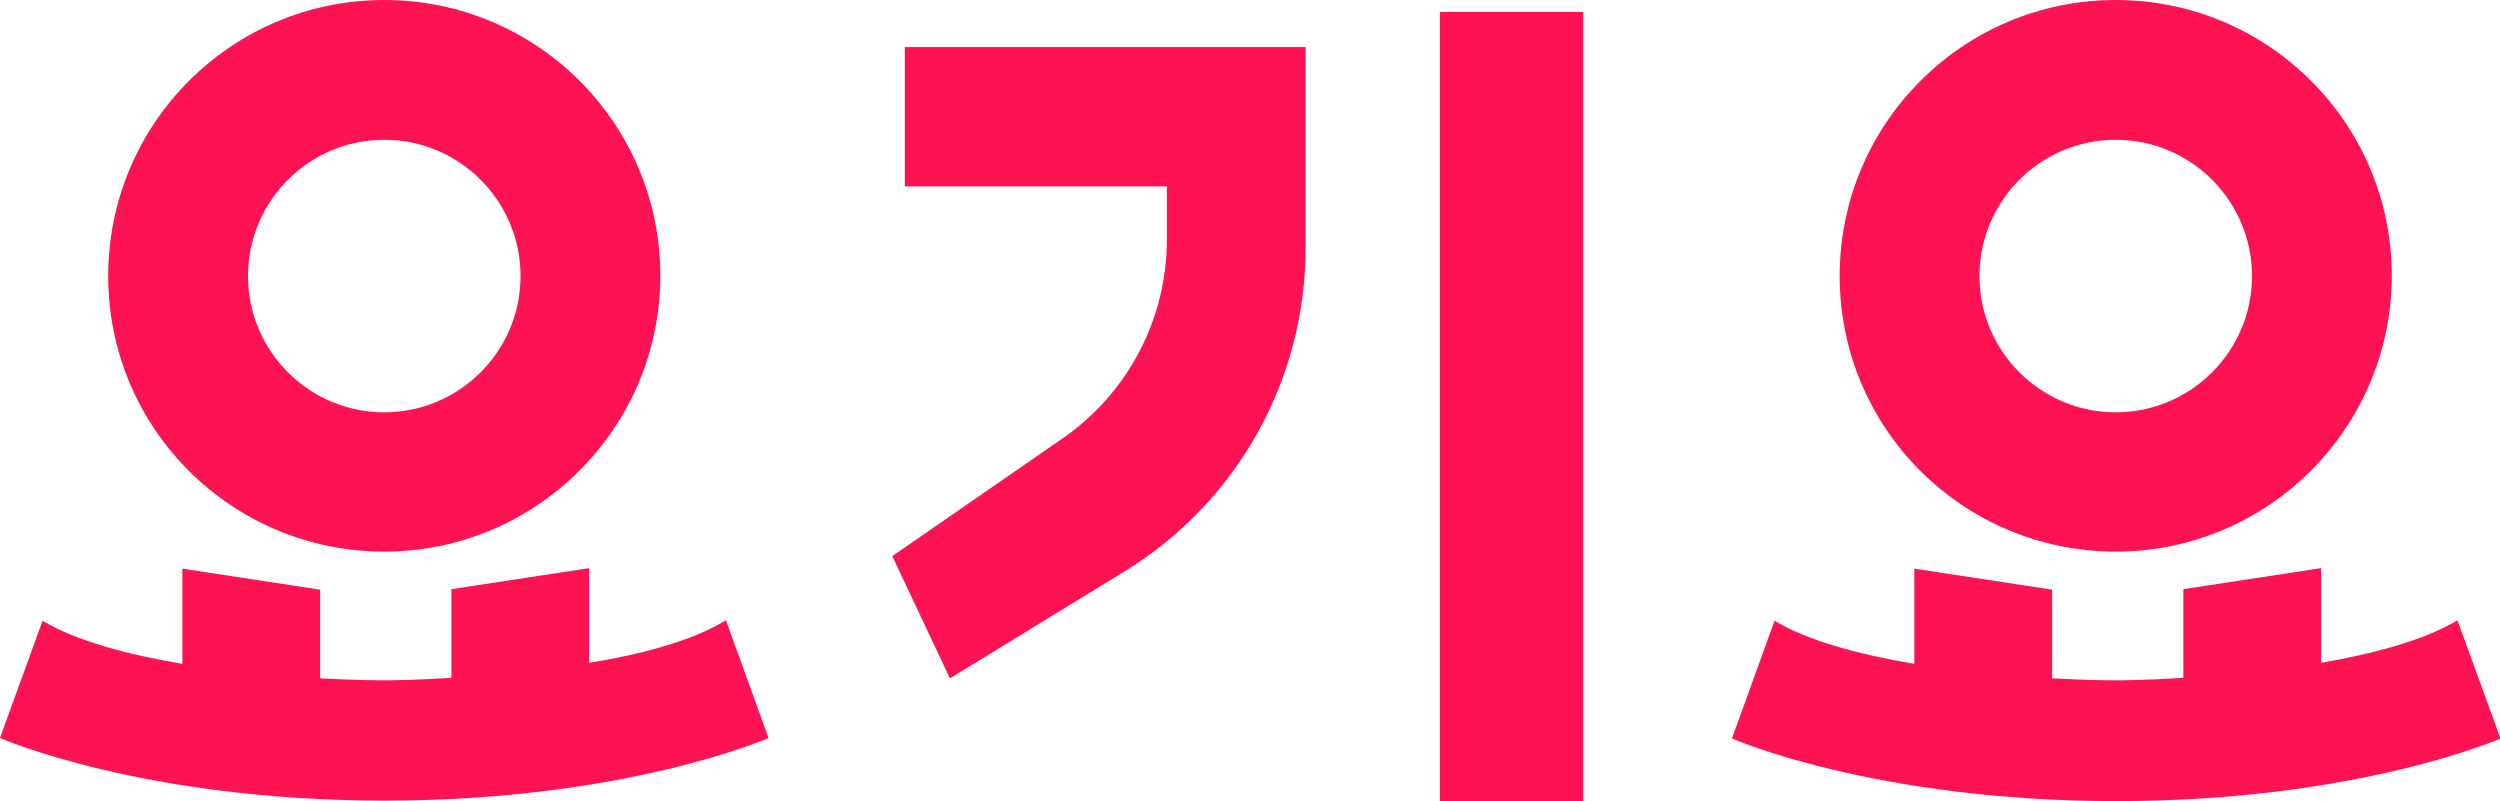
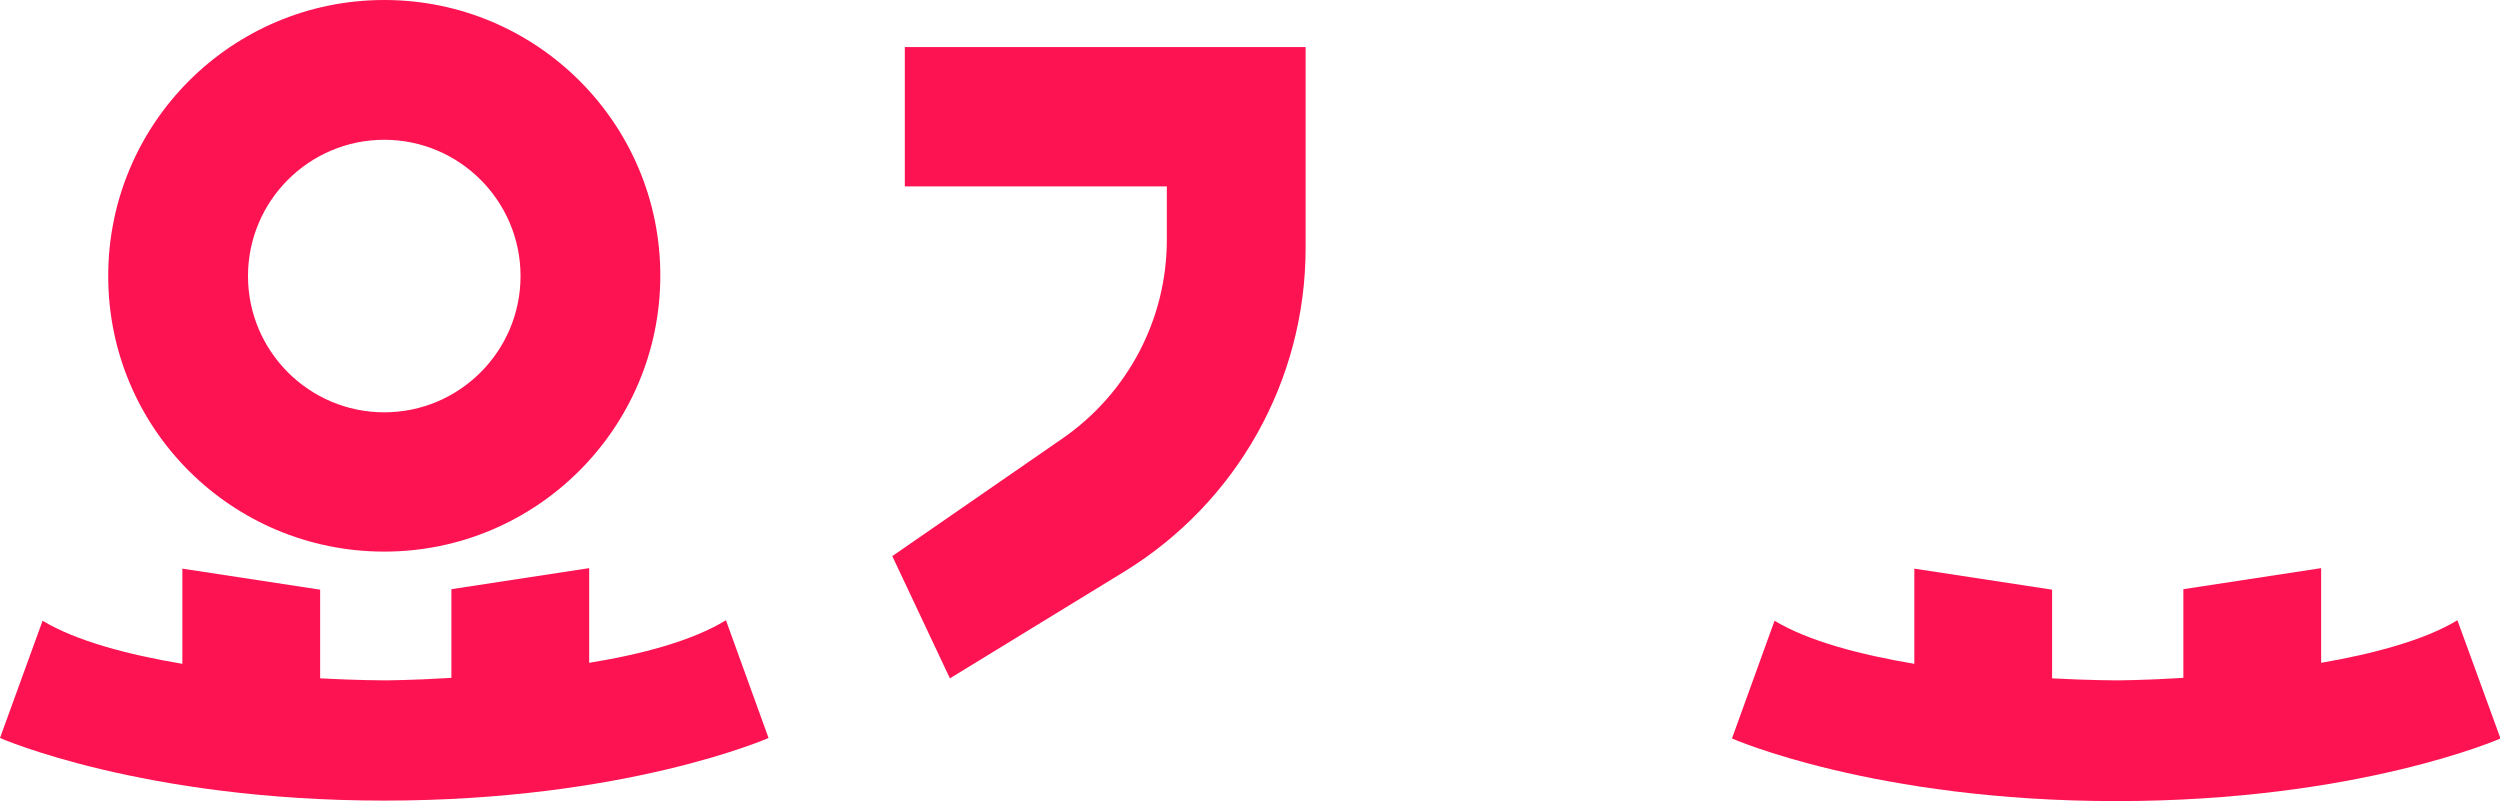
<svg xmlns="http://www.w3.org/2000/svg" version="1.1" id="Layer_1" x="0px" y="0px" viewBox="0 0 499 159.9" style="enable-background:new 0 0 499 159.9;" xml:space="preserve">
  <style type="text/css">
	.st0{fill:#FD1252;}
</style>
  <g>
    <path class="st0" d="M76.7,110.1c30.4,0,55.1-24.7,55.1-55.1S107.1,0,76.7,0S21.6,24.6,21.6,55.1S46.3,110.1,76.7,110.1z    M76.7,27.9c15,0,27.2,12.2,27.2,27.2S91.7,82.3,76.7,82.3S49.5,70.1,49.5,55.1S61.7,27.9,76.7,27.9z" />
    <path class="st0" d="M117.6,132.3v-18.9l-27.5,4.2v17.7c-8,0.5-13.4,0.5-13.4,0.5s-5.2,0-12.8-0.4v-17.7l-27.5-4.2v19   c-10.7-1.8-21.1-4.5-27.9-8.6L0,147.3c0,0,28.4,12.5,76.7,12.5s76.7-12.5,76.7-12.5l-8.5-23.5C138.2,127.9,128.1,130.6,117.6,132.3   z" />
-     <path class="st0" d="M422.3,110.1c30.4,0,55.1-24.7,55.1-55.1S452.7,0,422.3,0s-55.1,24.6-55.1,55.1S391.9,110.1,422.3,110.1z    M422.3,27.9c15,0,27.2,12.2,27.2,27.2s-12.2,27.2-27.2,27.2c-15,0-27.2-12.2-27.2-27.2S407.3,27.9,422.3,27.9z" />
    <path class="st0" d="M490.5,123.8c-6.6,4-16.8,6.7-27.2,8.5v-18.9l-27.5,4.2v17.7c-8,0.5-13.4,0.5-13.4,0.5s-5.2,0-12.8-0.4v-17.7   l-27.5-4.2v19c-10.7-1.8-21.1-4.5-27.9-8.6l-8.5,23.5c0,0,28.4,12.5,76.7,12.5s76.7-12.5,76.7-12.5L490.5,123.8z" />
    <path class="st0" d="M180.7,37.2h52.2v10.7c0,15.8-7.8,30.6-20.8,39.6l-34,23.5l11.5,24.4l34.8-21.3c22.5-13.8,36.2-38.2,36.2-64.6   V9.4h-80V37.2z" />
-     <rect x="287.4" y="2.4" class="st0" width="28.6" height="157.5" />
  </g>
</svg>